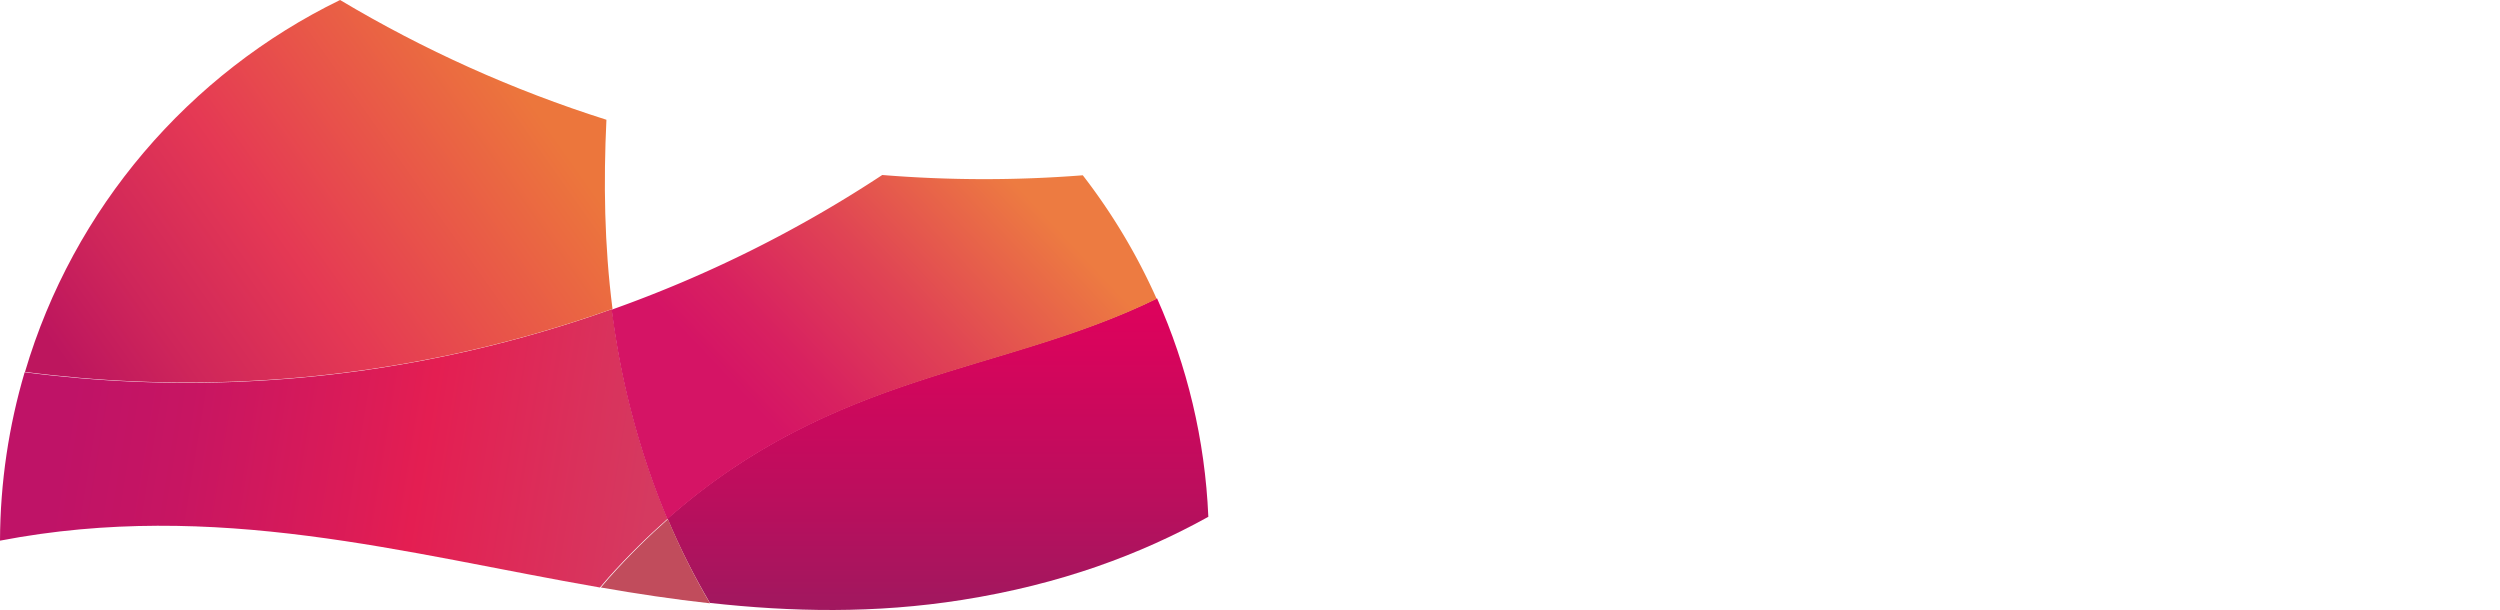
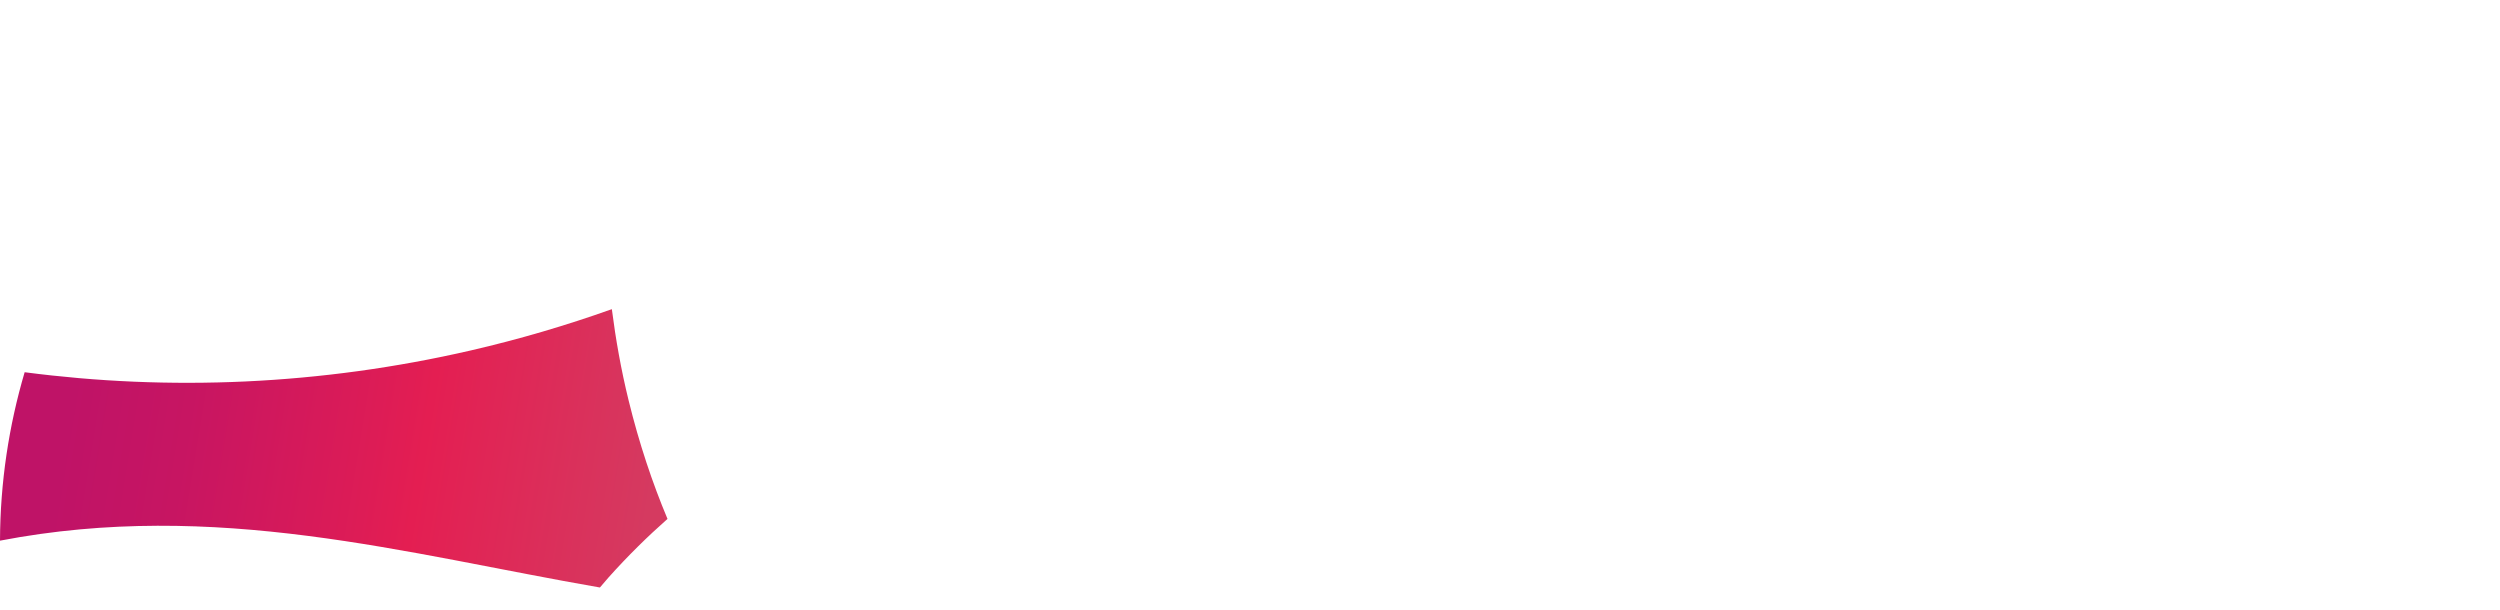
<svg xmlns="http://www.w3.org/2000/svg" width="3000" height="732">
  <defs>
    <linearGradient id="ada" x1="-.473%" x2="101.615%" y1="45.389%" y2="52.33%">
      <stop offset="9.82%" stop-color="#BF1367" />
      <stop offset="27.59%" stop-color="#C71562" />
      <stop offset="55.13%" stop-color="#DD1C56" />
      <stop offset="62.58%" stop-color="#E41E52" />
      <stop offset="96.93%" stop-color="#D53A60" />
    </linearGradient>
    <linearGradient id="adb" x1="50%" x2="50%" y1="158.006%" y2="-123.969%">
      <stop offset="0%" stop-color="#712962" />
      <stop offset="12.62%" stop-color="#8F1E60" />
      <stop offset="34.31%" stop-color="#BC0E5D" />
      <stop offset="51.07%" stop-color="#D8045C" />
      <stop offset="60.74%" stop-color="#E3005B" />
      <stop offset="100%" stop-color="#EC7607" />
    </linearGradient>
    <linearGradient id="adc" x1="10.437%" x2="86.39%" y1="68.681%" y2="23.292%">
      <stop offset="15.95%" stop-color="#D51465" />
      <stop offset="31.74%" stop-color="#D82160" />
      <stop offset="61.08%" stop-color="#E04454" />
      <stop offset="100%" stop-color="#ED7B41" />
    </linearGradient>
    <linearGradient id="add" x1="-4.842%" x2="91.964%" y1="83.752%" y2="38.173%">
      <stop offset="6.13%" stop-color="#BD165E" />
      <stop offset="24.13%" stop-color="#CF265A" />
      <stop offset="50.31%" stop-color="#E53954" />
      <stop offset="100%" stop-color="#EC763C" />
    </linearGradient>
  </defs>
  <g fill="none">
    <path fill="url(#ada)" d="M29.58 446.671C10.658 510.807.287 578.602 0 648.791c258.786-49.7 486.559 15.718 719.897 56.209 3.356-3.895 6.594-7.841 10.034-11.703 23.678-26.494 47.39-49.668 71.069-70.612-18.098-43.14-33.916-90.174-46.683-142.25-9.038-36.85-15.48-73.294-20.101-109.435-54.76 19.493-111.138 36.14-169.152 49.514C384.191 462.186 203.42 469.42 29.58 446.67z" />
-     <path fill="url(#adb)" d="M851.896 723.53c97.912 10.812 197.916 12.967 302.684-3.636 118.774-18.792 213.95-54.66 295.42-99.723-3.95-93.036-25.591-181.461-61.548-262.171C1202.42 448.847 1001.769 445.134 801 622.277c15.362 36.49 32.495 69.983 50.896 101.254z" />
-     <path fill="#C14C5C" d="M730.962 693.328c-3.43 3.864-6.647 7.777-9.962 11.658 43.367 7.559 87 14.144 131 19.014-18.25-31.192-35.244-64.602-50.48-101-23.526 20.877-47.051 43.958-70.558 70.328z" />
-     <path fill="url(#adc)" d="M1058.706 210C959.02 275.707 850.34 330.272 734 371.605c4.64 36.092 11.07 72.488 20.114 109.306 12.789 52.012 28.616 98.996 46.72 142.089C1001.506 445.786 1202.058 449.5 1388 358.617a723.06 723.06 0 0 0-88.652-148.273 1511.25 1511.25 0 0 1-240.642-.344z" />
-     <path fill="url(#add)" d="M727.71 143.709C615.435 108.17 508.223 59.8 408.063 0 226.742 88.367 87.908 250 30 446.286c173.946 22.755 354.811 15.513 535.761-26.155 58.044-13.37 114.469-30.014 169.239-49.497-9.854-76.843-10.832-152.235-7.29-226.925z" />
  </g>
</svg>